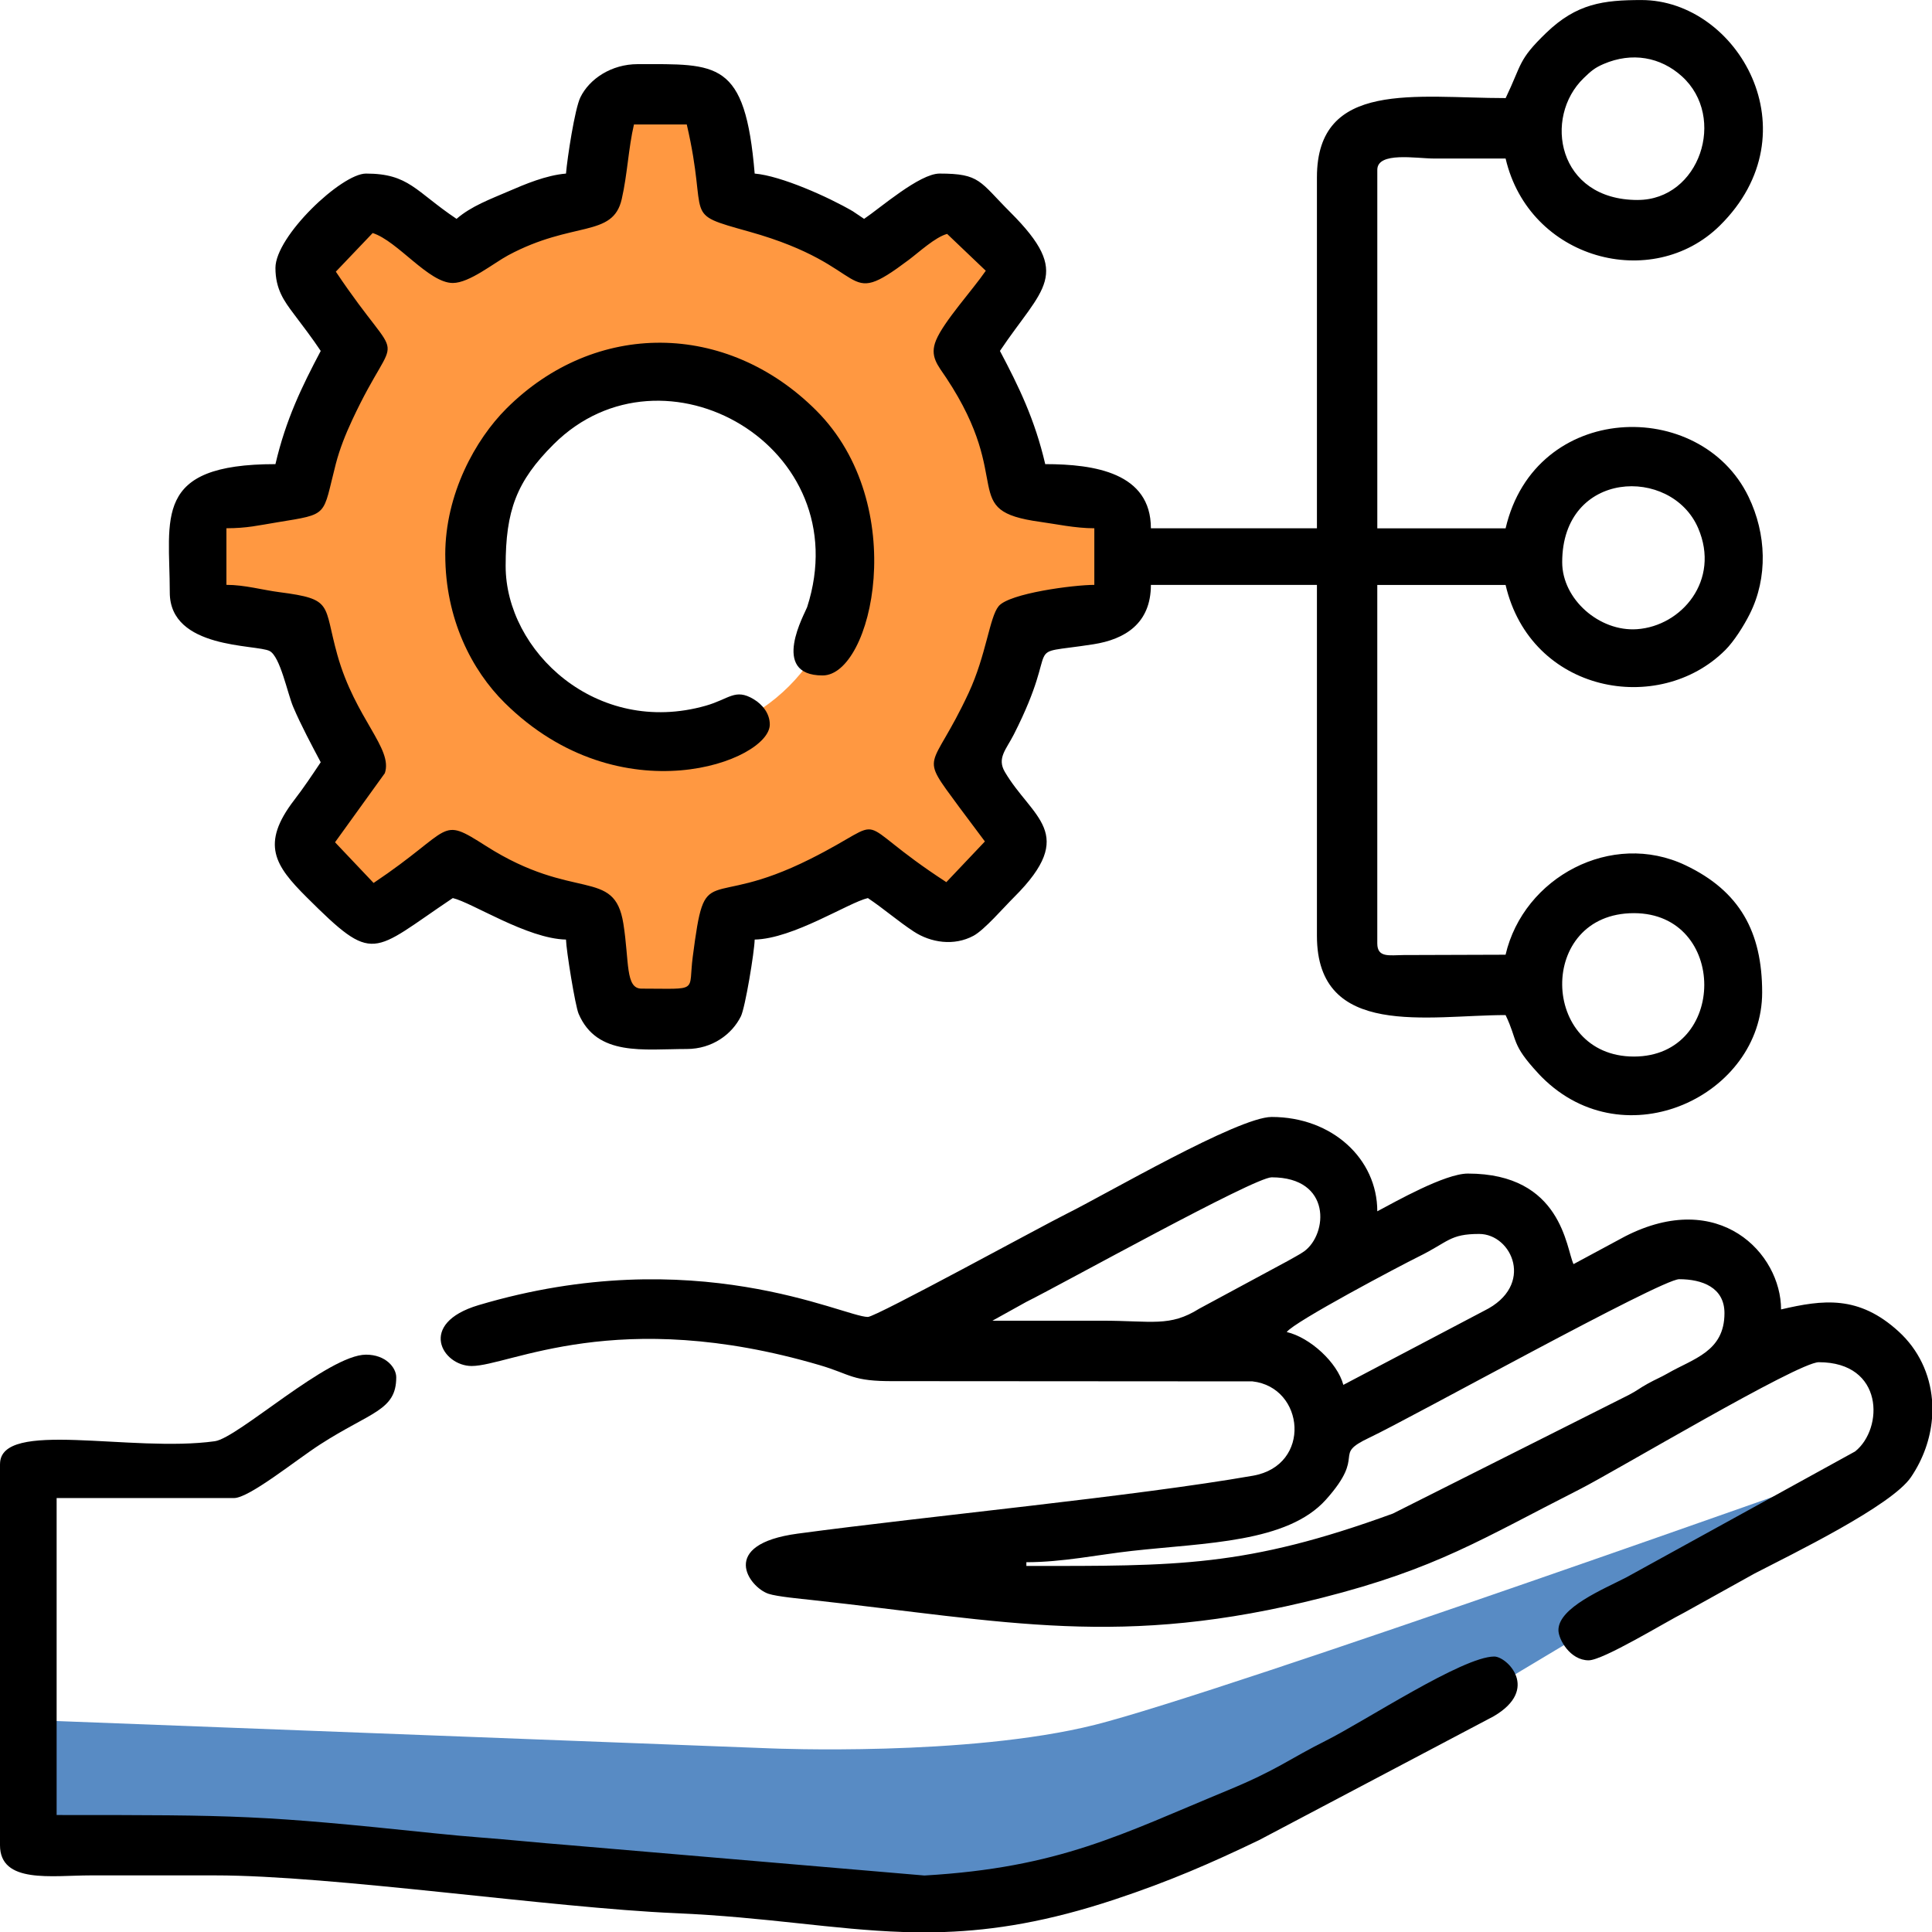
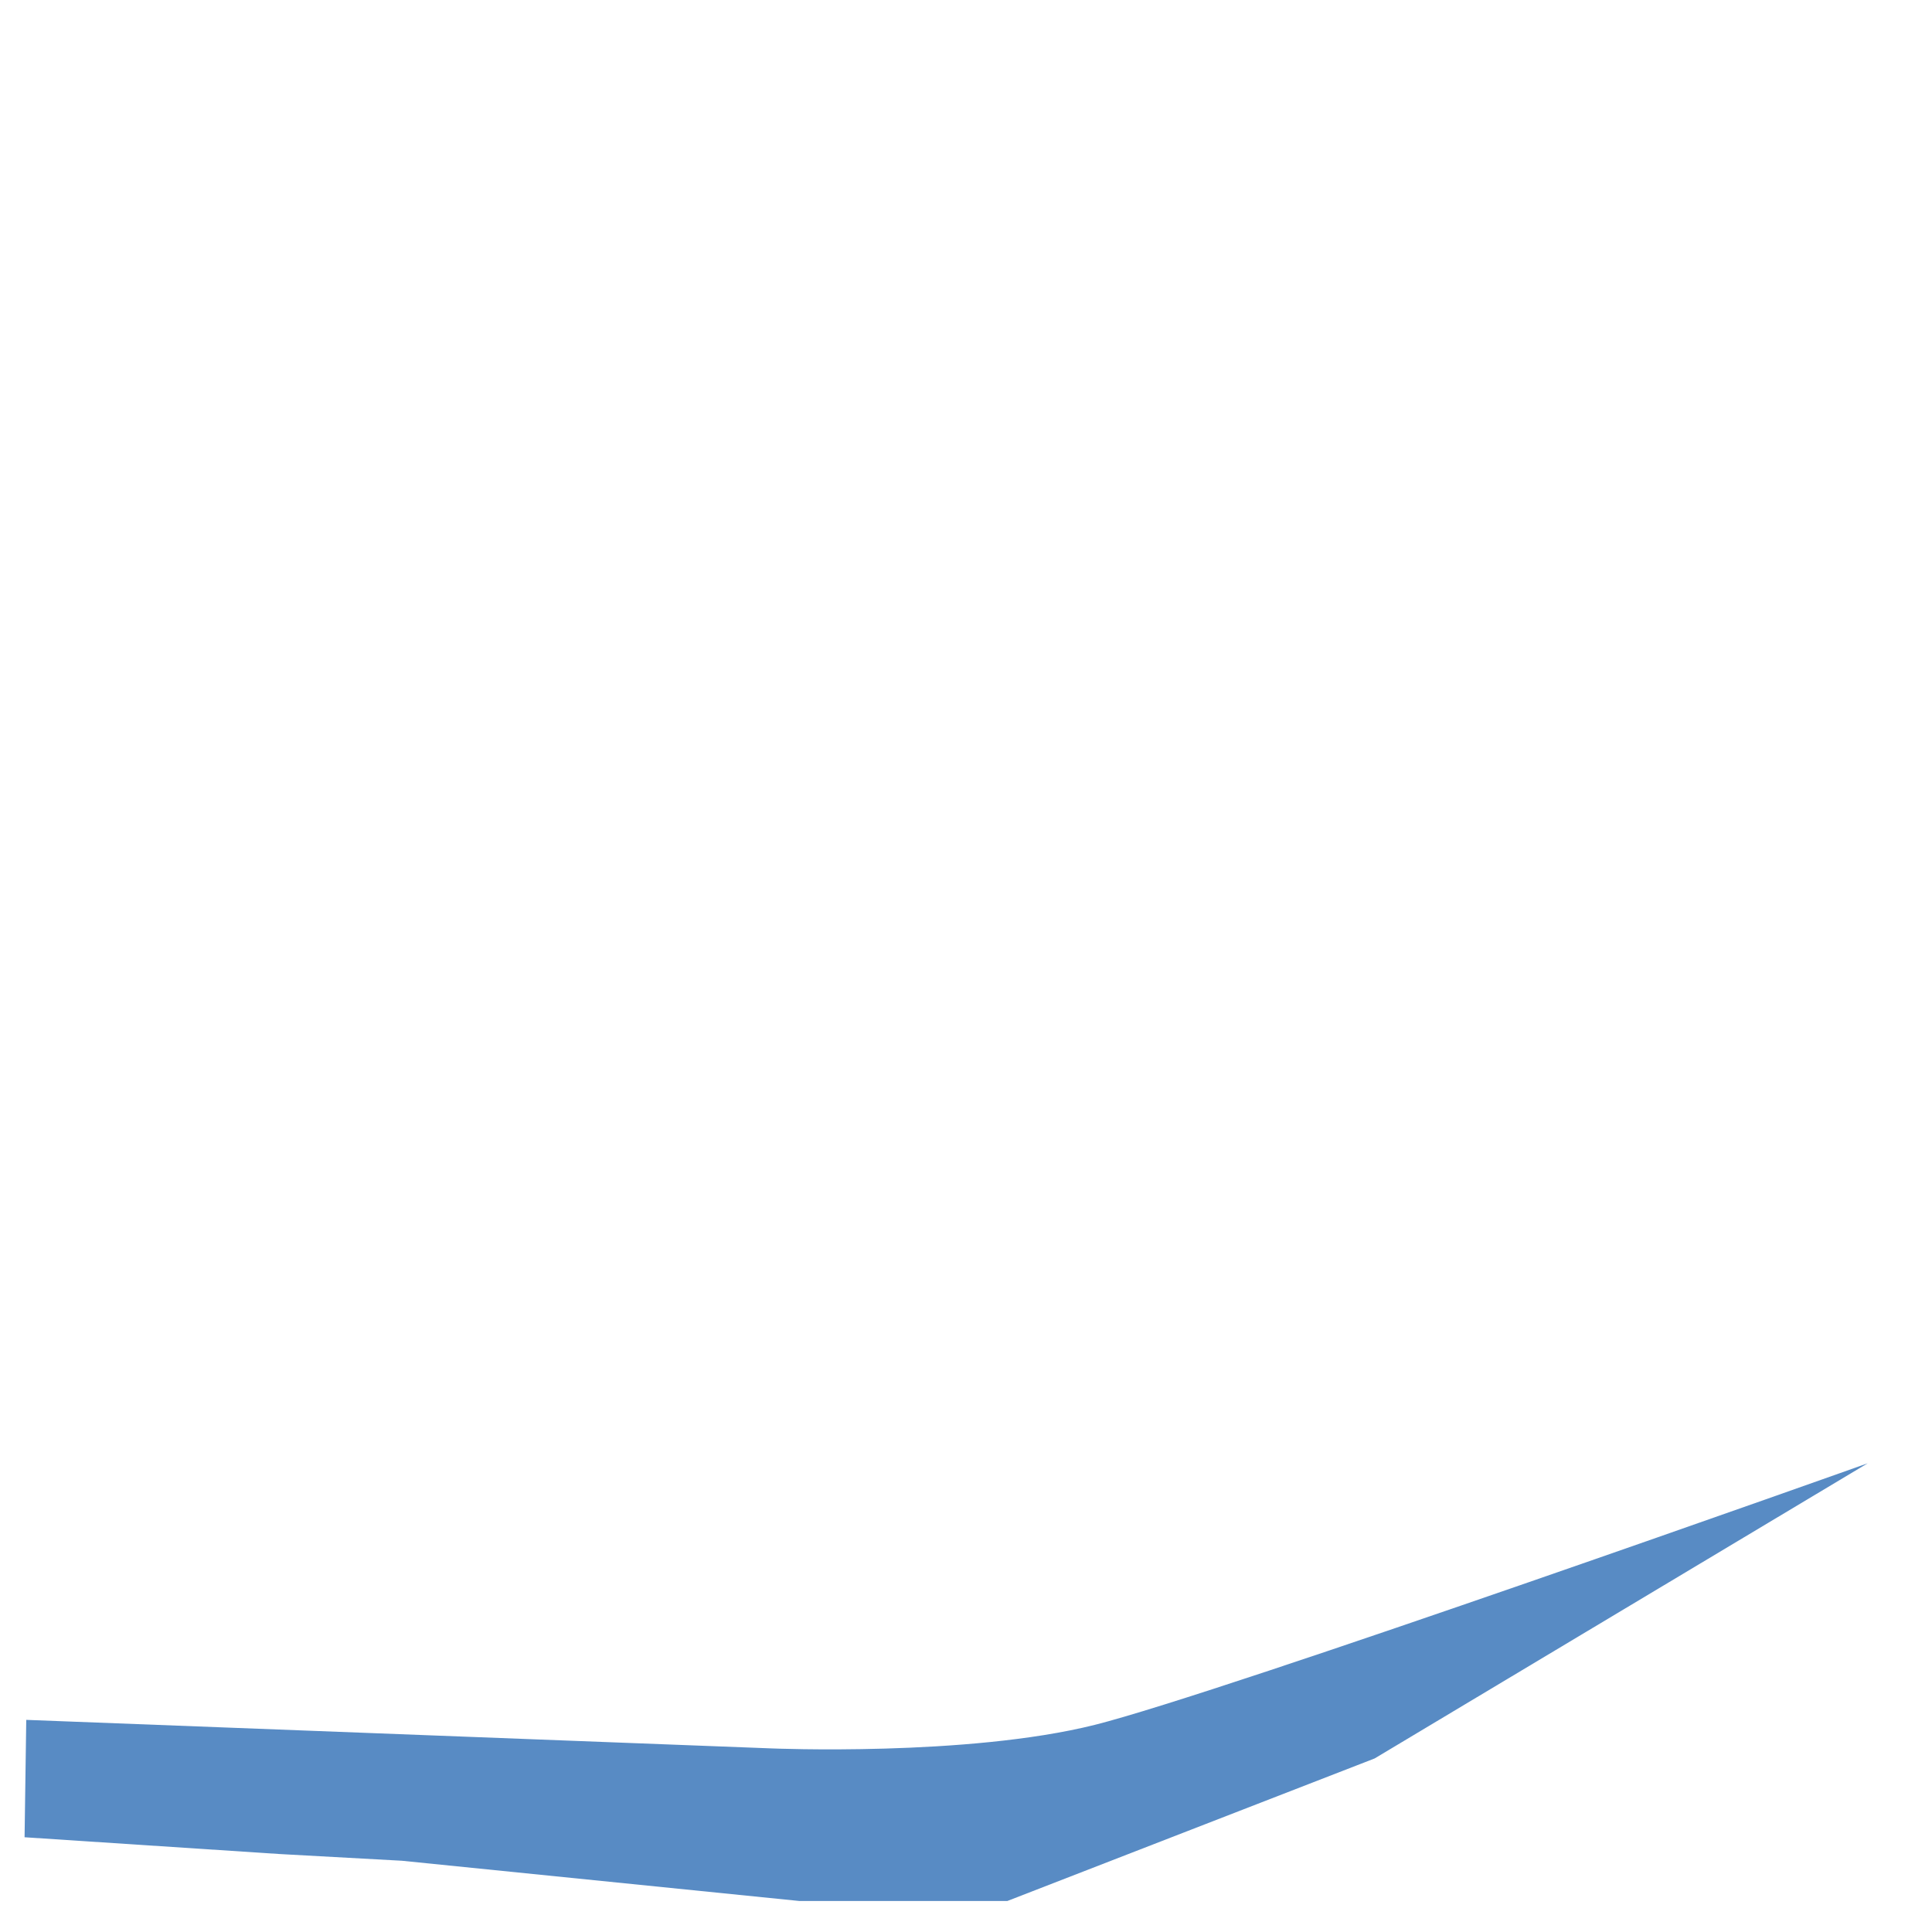
<svg xmlns="http://www.w3.org/2000/svg" xml:space="preserve" width="1in" height="1in" version="1.1" style="shape-rendering:geometricPrecision; text-rendering:geometricPrecision; image-rendering:optimizeQuality; fill-rule:evenodd; clip-rule:evenodd" viewBox="0 0 1000 1000">
  <defs>
    <style type="text/css">
   
    .fil2 {fill:black}
    .fil0 {fill:#588BC4}
    .fil1 {fill:#FF9841}
   
  </style>
  </defs>
  <g id="Layer_x0020_1">
    <path class="fil0" d="M144.66 959.64l-131.94 -8.68 0.87 -60.76 385.42 14.76c0,0 101.57,4.34 167.54,-12.15 65.97,-16.49 400.17,-135.42 400.17,-135.42l-255.21 152.78 -190.11 73.78 -107.64 0 -205.73 -20.83 -63.37 -3.48z" />
-     <path class="fil1" d="M337.72 532.5l-27.23 -9.31 -7.5 -49.72 -71.61 -26.04 -11.72 12.59 -36.89 11.28 -22.13 -29.52 14.32 -32.12 3.47 -26.91 -16.93 -36.89 -30.81 -24.31 -32.99 -27.34 14.76 -32.99 33.86 -8.25 40.37 -77.68 -29.73 -39.49 18.44 -24.96 23.22 -5.64 26.69 20.4 49.16 -13.99 33.65 -23.11 10.63 -29.3 35.37 -8.68c0,0 18.23,16.27 18.23,19.09 0,2.82 2.39,23.22 2.39,23.22l63.91 37.43 29.96 -9 29.08 -16.06 30.38 32.55 -23 35.59c0,0 3.9,34.29 8.24,41.23 4.34,6.94 19.1,40.37 19.1,40.37l38.2 4.34 13.04 48.18 -56.86 23.44 -12.59 33.42 -7.59 38.41 13.24 26.26c0,0 5.21,16.06 0,21.7 -5.21,5.64 -29.08,19.96 -29.08,19.96l-36.24 -23 -74.44 24.52 -17.15 52.95 -25.23 7.36zm3.77 -338.87c52.26,0 94.62,42.36 94.62,94.62 0,52.26 -42.36,94.62 -94.62,94.62 -52.26,0 -94.62,-42.36 -94.62,-94.62 0,-52.26 42.36,-94.62 94.62,-94.62z" />
    <g id="_2568892515984">
-       <path class="fil2" d="M845.7 546.87c-48.72,0 -50.25,-74.22 0,-74.22 48.57,0 48.57,74.22 0,74.22zm-37.11 -255.86c0,-47.84 56.49,-49.94 70.38,-17.64 11.58,26.95 -8.52,50.68 -31.67,52.3 -19.44,1.36 -38.71,-15.49 -38.71,-34.65zm-634.77 -150.39l19.07 -20c12.96,4.13 28.95,25.85 41.48,25.85 8.61,0 21.22,-10.34 28.65,-14.33 33.48,-17.98 54.19,-8.91 58.79,-29.1 2.96,-12.94 3.43,-26.19 6.32,-38.61l27.34 0c11.69,50.16 -3.47,45.44 32.4,55.49 64.89,18.19 46.9,41.32 82.56,14.54 5.29,-3.97 13.69,-11.76 19.81,-13.39l20 19.07c-6.86,10.01 -21.7,26.21 -25.73,35.94 -3.5,8.43 0.94,12.96 5.34,19.61 35.91,54.23 5.63,68.55 48.63,74.43 7.82,1.07 18.07,3.31 27.94,3.31l0 29.3c-10.78,0 -44,4.36 -49.52,11.02 -4.78,5.78 -6.38,25.25 -15.57,44.98 -19.39,41.6 -26.08,30.14 -4.92,58.93l13.37 17.88 -19.96 21.06c-52.49,-34.11 -26.24,-34.1 -70.53,-11.94 -54.68,27.35 -54.02,-0.83 -60.73,50.6 -2.44,18.66 3.7,16.45 -26.52,16.45 -8.44,0 -6.28,-14.04 -9.38,-33.59 -4.67,-29.38 -25.5,-11.15 -71.1,-40.23 -24.72,-15.77 -16.28,-8.94 -58.19,19.13l-19.96 -21.06 25.77 -35.75c4.37,-12.8 -15.29,-28.18 -24.55,-61.18 -7.41,-26.41 -1.77,-28.87 -29.98,-32.52 -8.93,-1.15 -17.93,-3.79 -27.46,-3.79l0 -29.3c10.67,0 16.56,-1.48 26.23,-3.06 27.26,-4.46 23.32,-2.91 30.37,-30.17 2.03,-7.83 5.06,-15.42 8.49,-22.76 24.15,-51.82 27.52,-23.1 -8.45,-76.81zm673.83 -37.11c-41.59,0 -48.97,-42.8 -27.93,-63.08 3.72,-3.59 5.58,-5.27 10.28,-7.3 14.72,-6.33 29.53,-3.63 40.59,6.41 23.34,21.19 9.14,63.96 -22.94,63.96zm-68.36 -52.74c-46.3,0 -97.65,-9.59 -97.65,41.02l0 181.64 -85.94 0c0,-28.67 -29.08,-33.2 -54.69,-33.2 -5.37,-23.07 -13.63,-40.05 -23.44,-58.59 22.03,-32.89 37.97,-39.2 5.37,-71.78 -15.99,-15.98 -15.55,-20.02 -36.62,-20.02 -10.37,0 -30.81,17.91 -39.06,23.44l-5.84 -3.93c-12.64,-7.39 -37.19,-18.37 -50.8,-19.51 -4.91,-58.92 -19.24,-56.64 -60.55,-56.64 -13.61,0 -25.02,7.62 -29.67,17.2 -2.89,5.93 -6.75,31.2 -7.44,39.44 -10.37,0.87 -21.23,5.5 -29.85,9.22 -9.29,4.02 -19.19,7.62 -26.8,14.22 -21.31,-14.27 -24.58,-23.44 -46.87,-23.44 -12.65,0 -46.87,32.39 -46.87,48.83 0,11.01 4.52,17.19 9.45,23.75 5.11,6.8 9.36,12.3 13.99,19.22 -9.81,18.54 -18.06,35.52 -23.44,58.59 -63.85,0 -54.69,27.96 -54.69,66.41 0,29.58 44.97,26.77 51.7,30.33 5.48,2.9 9.21,21.9 12.16,28.86 4.03,9.5 9.66,19.99 14.27,28.7 -4.61,6.88 -8.68,13.02 -13.68,19.52 -17.6,22.87 -9.99,34.02 6.35,50.31 35.31,35.18 33.28,28.88 75.69,0.48 9.99,2.33 38.5,21.04 58.59,21.48 0.12,5.45 4.76,34.27 6.53,38.4 9.52,22.25 33.65,18.24 55.97,18.24 13.2,0 23.42,-7.63 28.02,-16.9 2.25,-4.54 6.99,-33.3 7.14,-39.74 20.02,-0.44 48.56,-19.15 58.59,-21.48 8.36,5.6 15.44,11.86 23.72,17.3 8.83,5.8 20.87,7.65 30.94,2.22 5.65,-3.04 15.61,-14.62 21.02,-20 33.4,-33.28 9.23,-41.01 -4.77,-64.8 -4.2,-7.14 0.63,-11.54 4.61,-19.35 25.8,-50.75 1.73,-40.59 41.17,-46.73 16.37,-2.55 29.8,-10.76 29.8,-30.74l85.94 0 0 181.64c0,53.55 57.73,41.02 97.65,41.02 6.5,13.56 2.63,14.75 16.81,30.07 0.28,0.29 0.67,0.72 0.94,1.01 0.28,0.29 0.68,0.7 0.96,0.99 43.25,43.37 114.09,9.29 114.09,-43.78 0,-31.33 -11.59,-52.45 -39.65,-65.82 -38.27,-18.23 -83.81,6.17 -93.16,46.29l-52.9 0.17c-7.28,0.06 -13.5,1.5 -13.5,-6.03l0 -185.54 66.41 0c13.06,56.04 79.42,68 113.75,33.67 4.47,-4.47 9.54,-12.46 12.63,-18.63 9.47,-18.87 8.66,-41.46 -0.64,-60.7 -24.96,-51.63 -110.43,-49.35 -125.73,16.36l-66.41 0 0 -185.55c0,-9.54 20.17,-5.87 29.3,-5.86 12.37,0.01 24.74,0 37.11,0 12.2,52.36 75.91,69.23 110.89,34.71 48.91,-48.28 9.16,-116.74 -40.57,-116.74 -19.68,0 -33.57,1.78 -49.36,17.04 -14.6,14.11 -12.38,15.87 -20.95,33.74z" />
-       <path class="fil2" d="M531.25 810.55l0 -1.95c18.79,0 37.01,-3.89 54.69,-5.86 38.12,-4.24 80.42,-4.23 100.39,-26.56 21.55,-24.11 2.52,-22.64 22.58,-32.11 21.32,-10.06 150.84,-81.96 160.23,-81.96 11.87,0 23.44,4.25 23.44,17.58 0,19.96 -16.17,23.52 -29.39,31.16 -3.54,2.04 -6.32,3.11 -10.3,5.32 -4.76,2.65 -4.81,3.18 -9.79,5.83l-122.17 61.43c-76.3,27.81 -111.6,27.11 -189.69,27.11zm468.75 -86.07l0 9.8c-0.87,10.38 -4.49,20.83 -10.86,30.26 -10.06,14.89 -61.76,39.96 -80.96,49.9l-36.41 20.23c-9.63,4.85 -41.99,24.71 -49.5,24.71 -9.59,0 -15.63,-10.87 -15.63,-15.63 0,-11.67 23.23,-21.13 35.18,-27.32l118.41 -65.18c14.77,-11.81 14.99,-46.17 -18.83,-46.17 -10.79,0 -105.4,56.46 -123.7,65.75 -50.74,25.74 -74.08,41.11 -133.3,56.15 -104.24,26.48 -163.19,12.24 -264.48,1.15 -5.13,-0.56 -17.81,-1.73 -22.19,-3.2 -10.05,-3.4 -26.17,-25.57 15.19,-31.13 67.49,-9.08 174.42,-19.26 235.64,-29.98 30.52,-5.35 26.8,-45.78 -0.28,-48.82l-185.43 -0.12c-22.13,0.15 -22.14,-3.45 -38.59,-8.28 -105.04,-30.85 -160.59,0.44 -180.13,0.44 -15.18,0 -28.33,-22.02 3.64,-31.52 112,-33.3 188.98,6.13 201.44,6.13 4.17,0 90.59,-47.32 102.85,-53.39 20.3,-10.06 88.79,-50.12 106.13,-50.12 31.33,0 54.69,21.68 54.69,48.83 9.43,-4.99 35.01,-19.53 46.88,-19.53 48.74,0 50.8,38.77 54.69,46.87l26.66 -14.35c48.79,-24.98 80.76,8.83 80.76,37.8 21.73,-5.06 40.16,-7.48 60.85,11.42 10.39,9.49 16.15,22.06 17.28,35.32zm-304.69 -7.68c-3.08,-11.55 -17.22,-24.53 -29.3,-27.34 3.97,-5.41 58.75,-34.34 68.35,-39.07 15.41,-7.6 16.02,-11.7 31.26,-11.7 17.02,0 29.02,26.76 2.63,39.74l-72.94 38.38zm-181.64 -33.2l17.58 -9.76c18.7,-9.28 117.92,-64.46 126.95,-64.46 31.18,0 29.11,29.39 16.83,38.31 -2.2,1.61 -6.09,3.55 -8.62,5.05l-45.68 24.63c-15.34,9.6 -24.31,6.22 -50.42,6.22 -18.88,0 -37.76,0 -56.64,0z" />
-       <path class="fil2" d="M-0 757.81l0 197.27c0,20.1 26.81,15.63 46.87,15.62 21.48,0 42.97,0.01 64.45,0 61.01,-0.01 173.69,16.77 238.27,19.55 47.24,2.03 81.93,8.57 117.86,9.75l21.42 0c25.85,-0.91 53.62,-5.39 88.06,-16.82 28.31,-9.4 49.54,-18.63 74.74,-30.73l121.44 -64.1c24.09,-14.06 6.86,-30.93 0.32,-30.93 -16.33,0 -67.02,33.48 -87.26,43.6 -18.96,9.47 -24.91,14.98 -50.58,25.59 -55.06,22.74 -87.11,40.09 -157.11,44.15l-185.36 -15.83c-14.36,-1.11 -28.83,-2.67 -44.94,-3.89 -6.46,-0.49 -14.95,-1.27 -23.25,-2.13 -90.22,-9.43 -101.42,-9.46 -195.62,-9.46l0 -164.06 91.8 0c7.88,0 32.01,-19.64 44.54,-27.72 26.22,-16.93 39.44,-17.48 39.44,-34.78 0,-5.01 -5.43,-11.72 -15.63,-11.72 -19.49,0 -66.28,43.12 -78.25,44.8 -43.33,6.06 -111.2,-11.64 -111.2,11.84z" />
-       <path class="fil2" d="M230.47 287.11c0,33.21 13.69,59.79 30.75,76.67 59.96,59.31 137.22,30.15 137.22,11.22 0,-5.7 -3.76,-10.35 -8.37,-13.11 -9.57,-5.74 -12.63,-0.06 -24.79,3.39 -56.6,16.05 -103.56,-28.37 -103.56,-72.31 0,-28.65 5.57,-43.81 24.86,-63.03 56.67,-56.45 158,1.21 131.19,84.31 -0.89,2.76 -19.68,35.36 8.01,35.36 25.74,0 45.74,-88.24 -3.39,-137.24 -46.29,-46.17 -114.28,-46.78 -160.21,-0.96 -16.12,16.07 -31.72,44.3 -31.72,75.7z" />
-     </g>
+       </g>
  </g>
</svg>